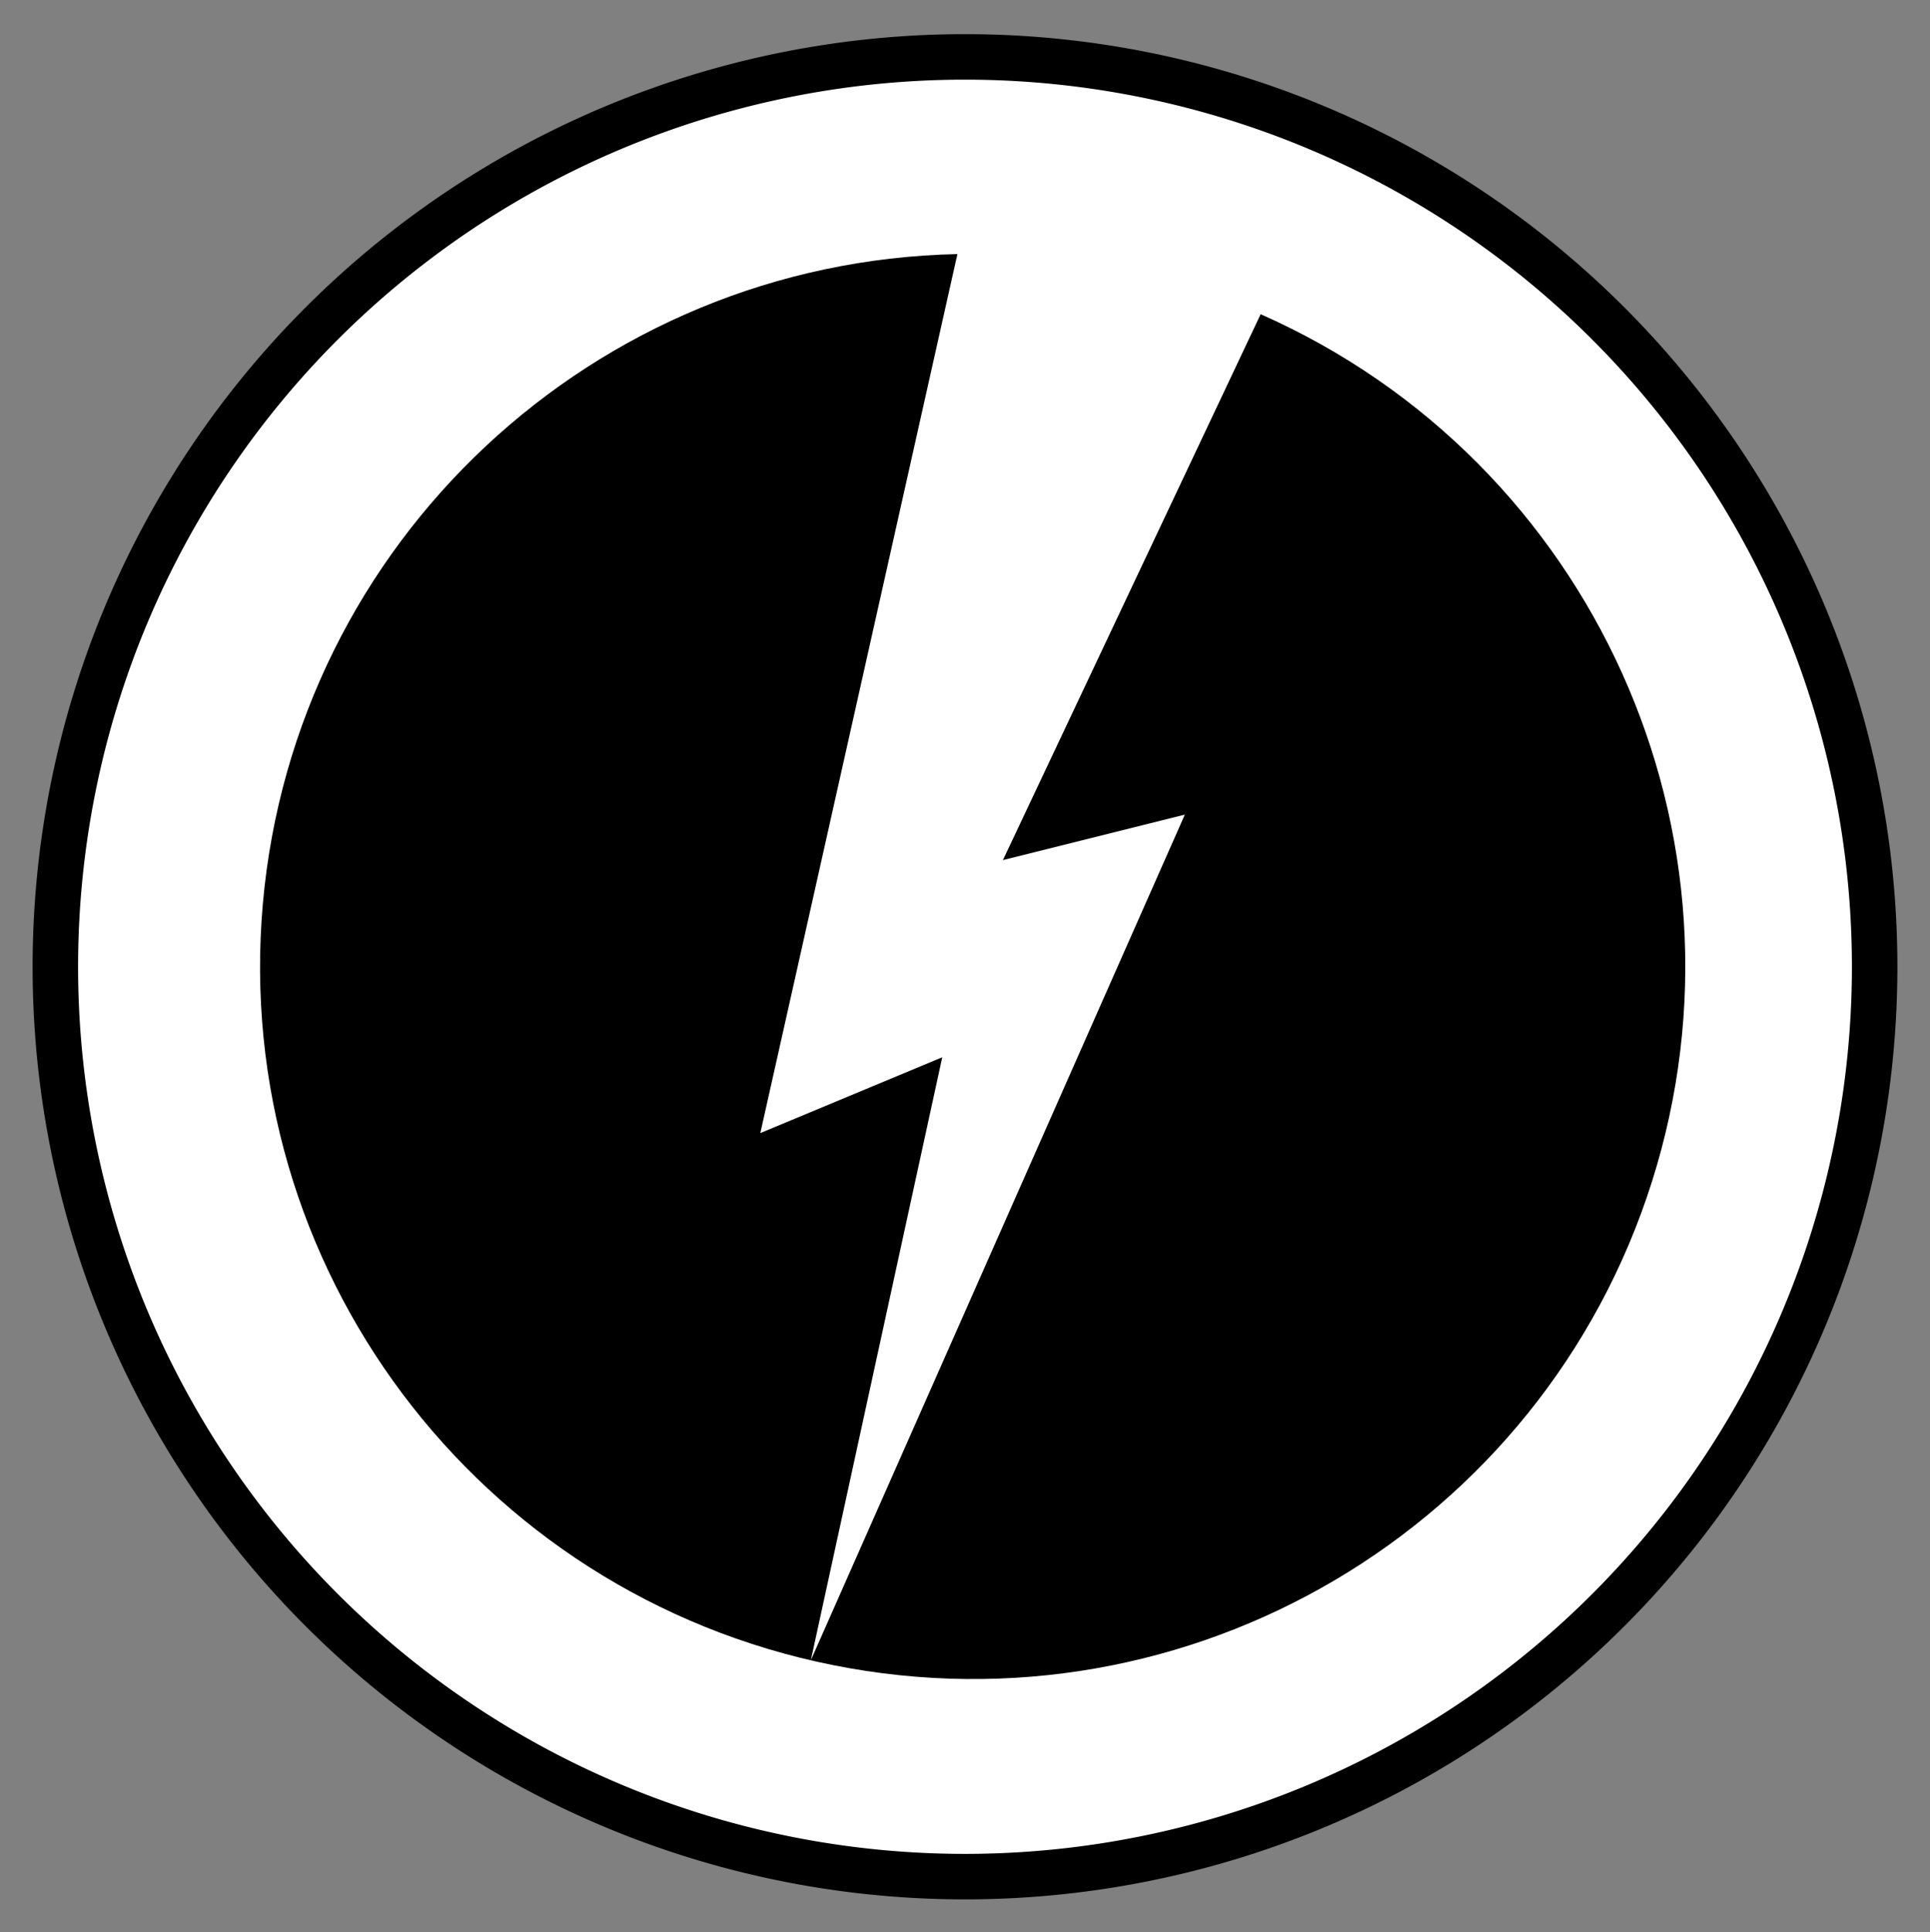
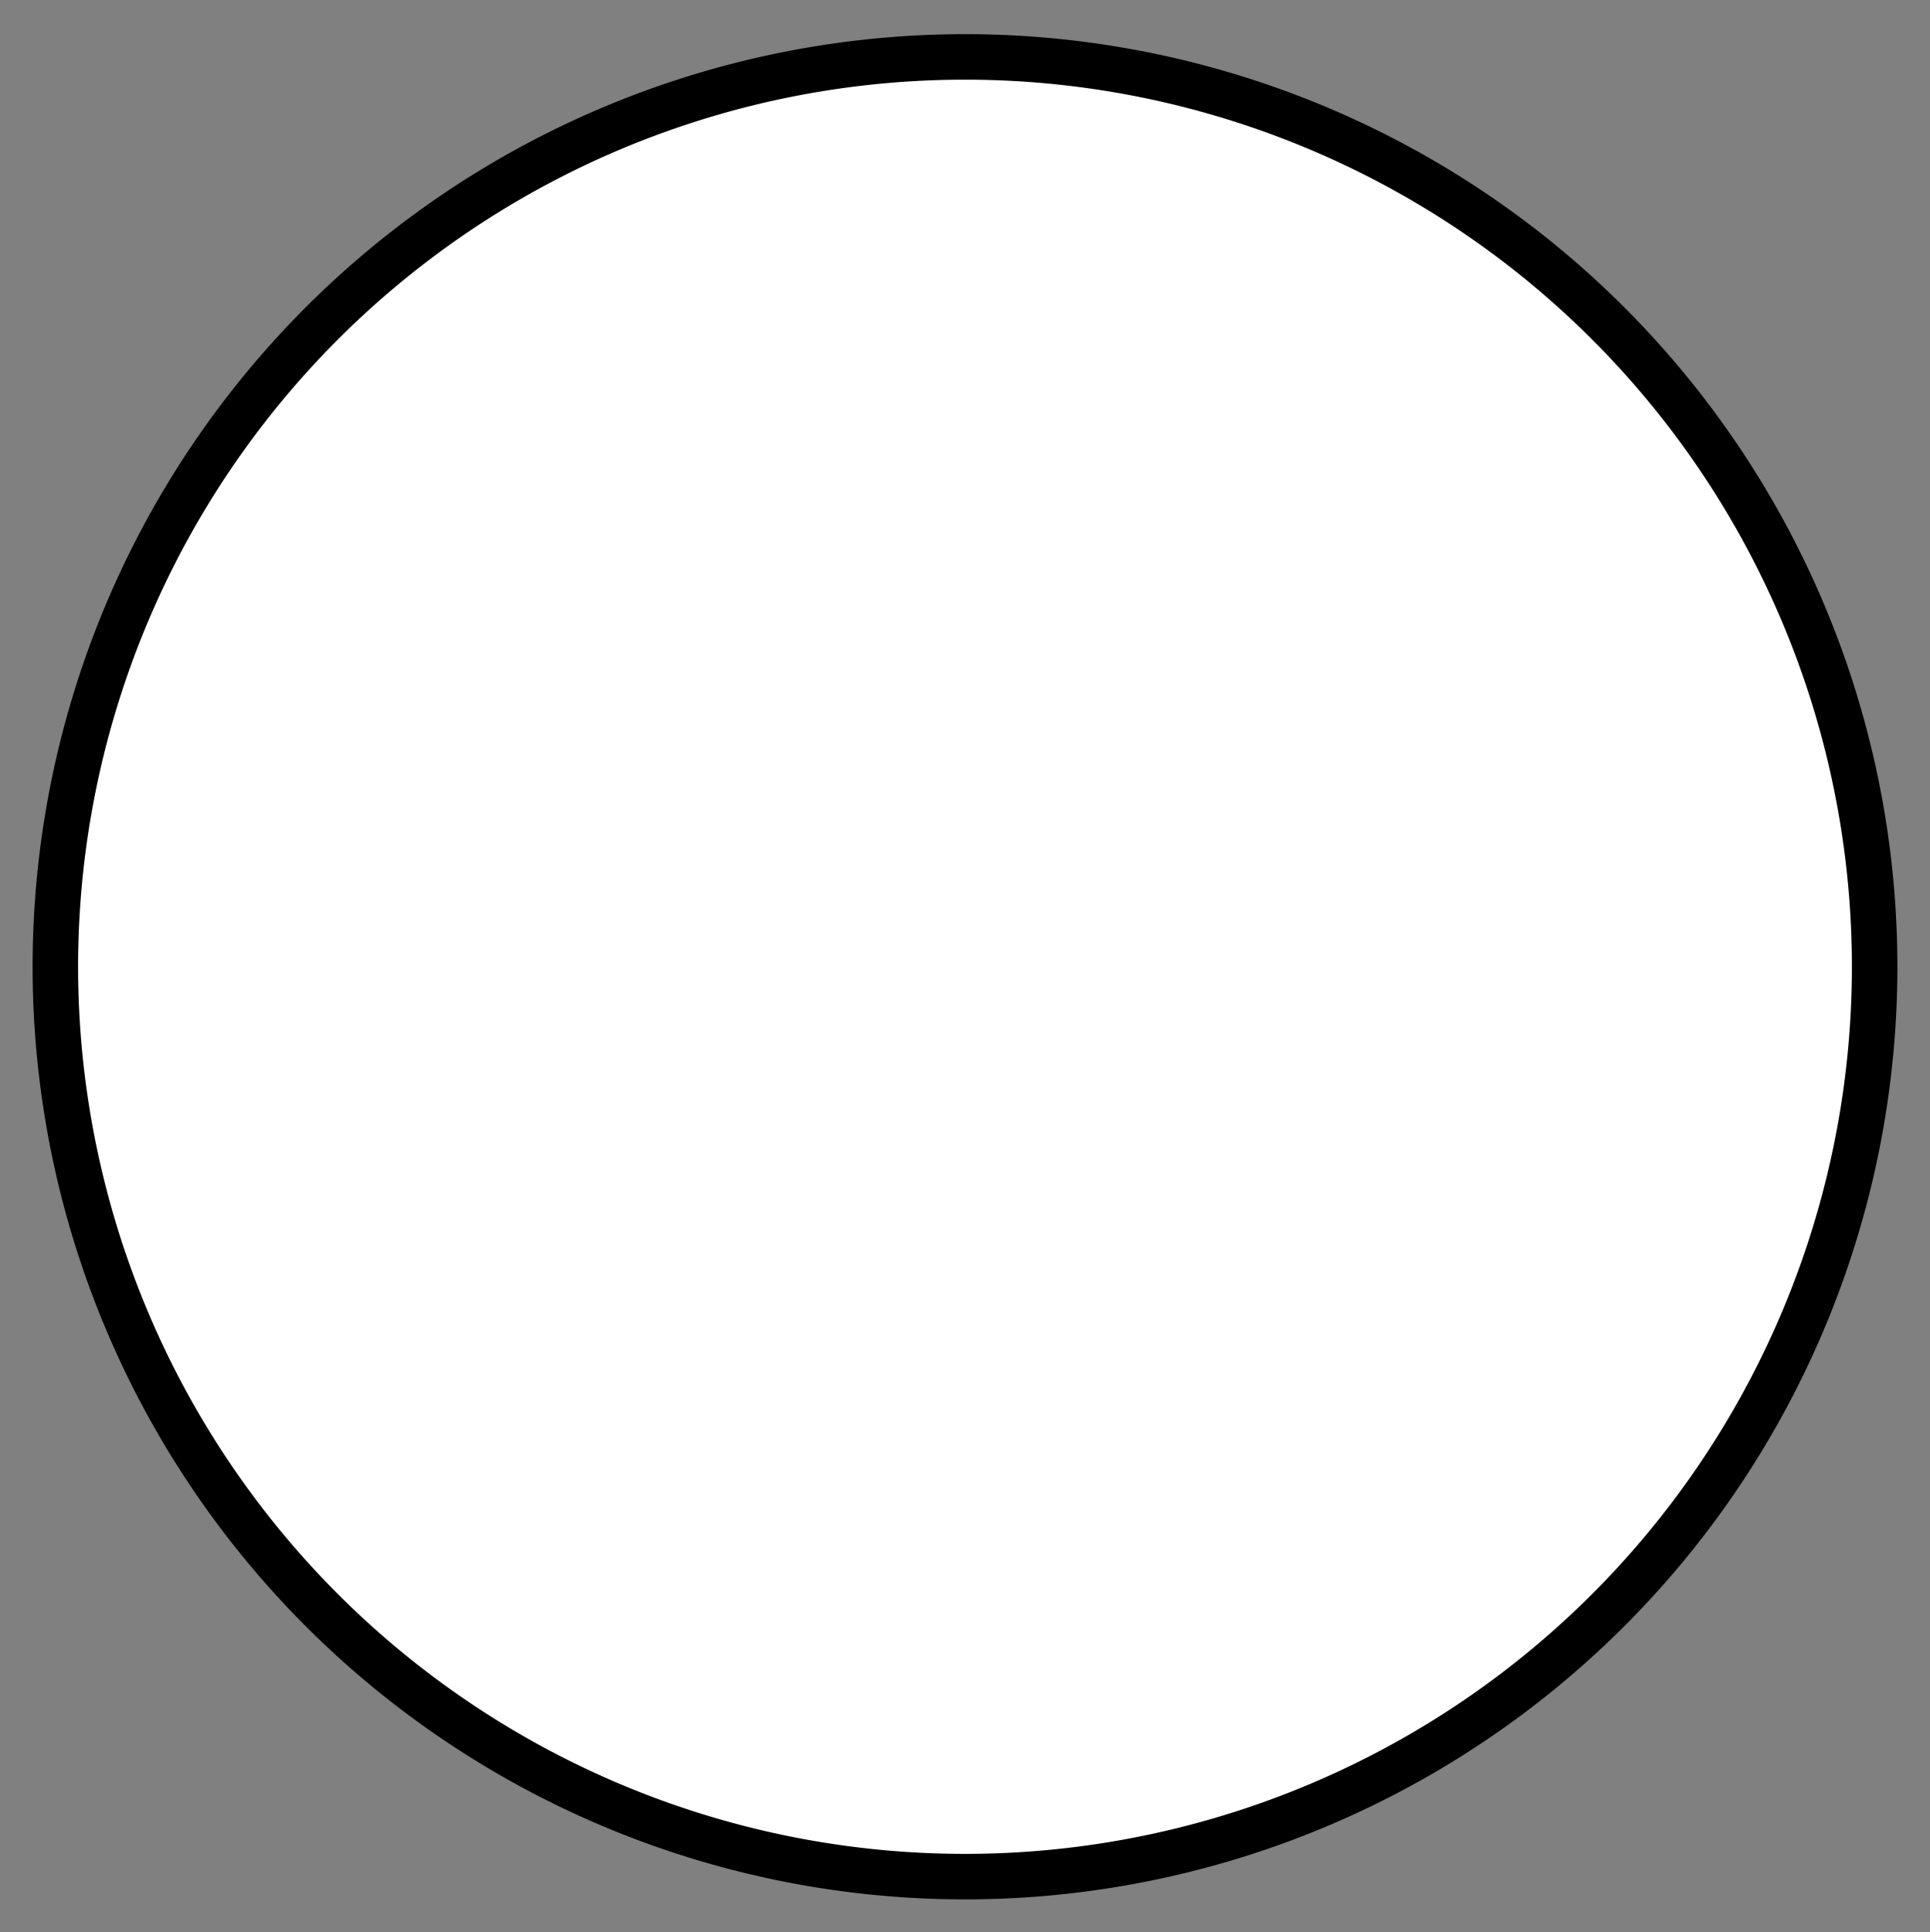
<svg xmlns="http://www.w3.org/2000/svg" xmlns:ns1="http://sodipodi.sourceforge.net/DTD/sodipodi-0.dtd" xmlns:ns2="http://www.inkscape.org/namespaces/inkscape" width="621" height="621.614" version="1.1" id="svg6" ns1:docname="Blocco_Studentesco.svg" ns2:version="1.2.2 (732a01da63, 2022-12-09)">
  <rect width="100%" height="100%" fill="#808080" stroke="none" />
  <defs id="defs10" />
  <ns1:namedview id="namedview8" pagecolor="#ffffff" bordercolor="#000000" borderopacity="0.25" ns2:showpageshadow="2" ns2:pageopacity="0.0" ns2:pagecheckerboard="0" ns2:deskcolor="#d1d1d1" showgrid="false" ns2:zoom="1" ns2:cx="287.5" ns2:cy="348.5" ns2:window-width="1920" ns2:window-height="1058" ns2:window-x="1672" ns2:window-y="-8" ns2:window-maximized="1" ns2:current-layer="svg6" />
  <circle style="fill:#ffffff;fill-opacity:1;stroke-width:4.725" id="path387" cx="310.5" cy="310.807" r="292.337" />
  <path fill="none" stroke="#000000" stroke-width="14.635" d="m 308.061,18.317 a 292.691,292.691 0 1 0 4.878,0 z" id="path2" />
-   <path d="M 308.061,81.734 C 191.147,84.227 94.843,174.316 84.57,290.775 74.298,407.23 153.35,512.71 268.012,535.642 382.674,558.574 496.215,491.614 531.523,380.165 566.833,268.714 512.586,148.344 405.625,101.075 l -82.929,175.615 58.538,-14.635 -120.341,272.039 42.29,-193.988 -58.538,24.391 z" id="path4" ns1:nodetypes="csssccccccc" style="stroke-width:4.878" />
</svg>